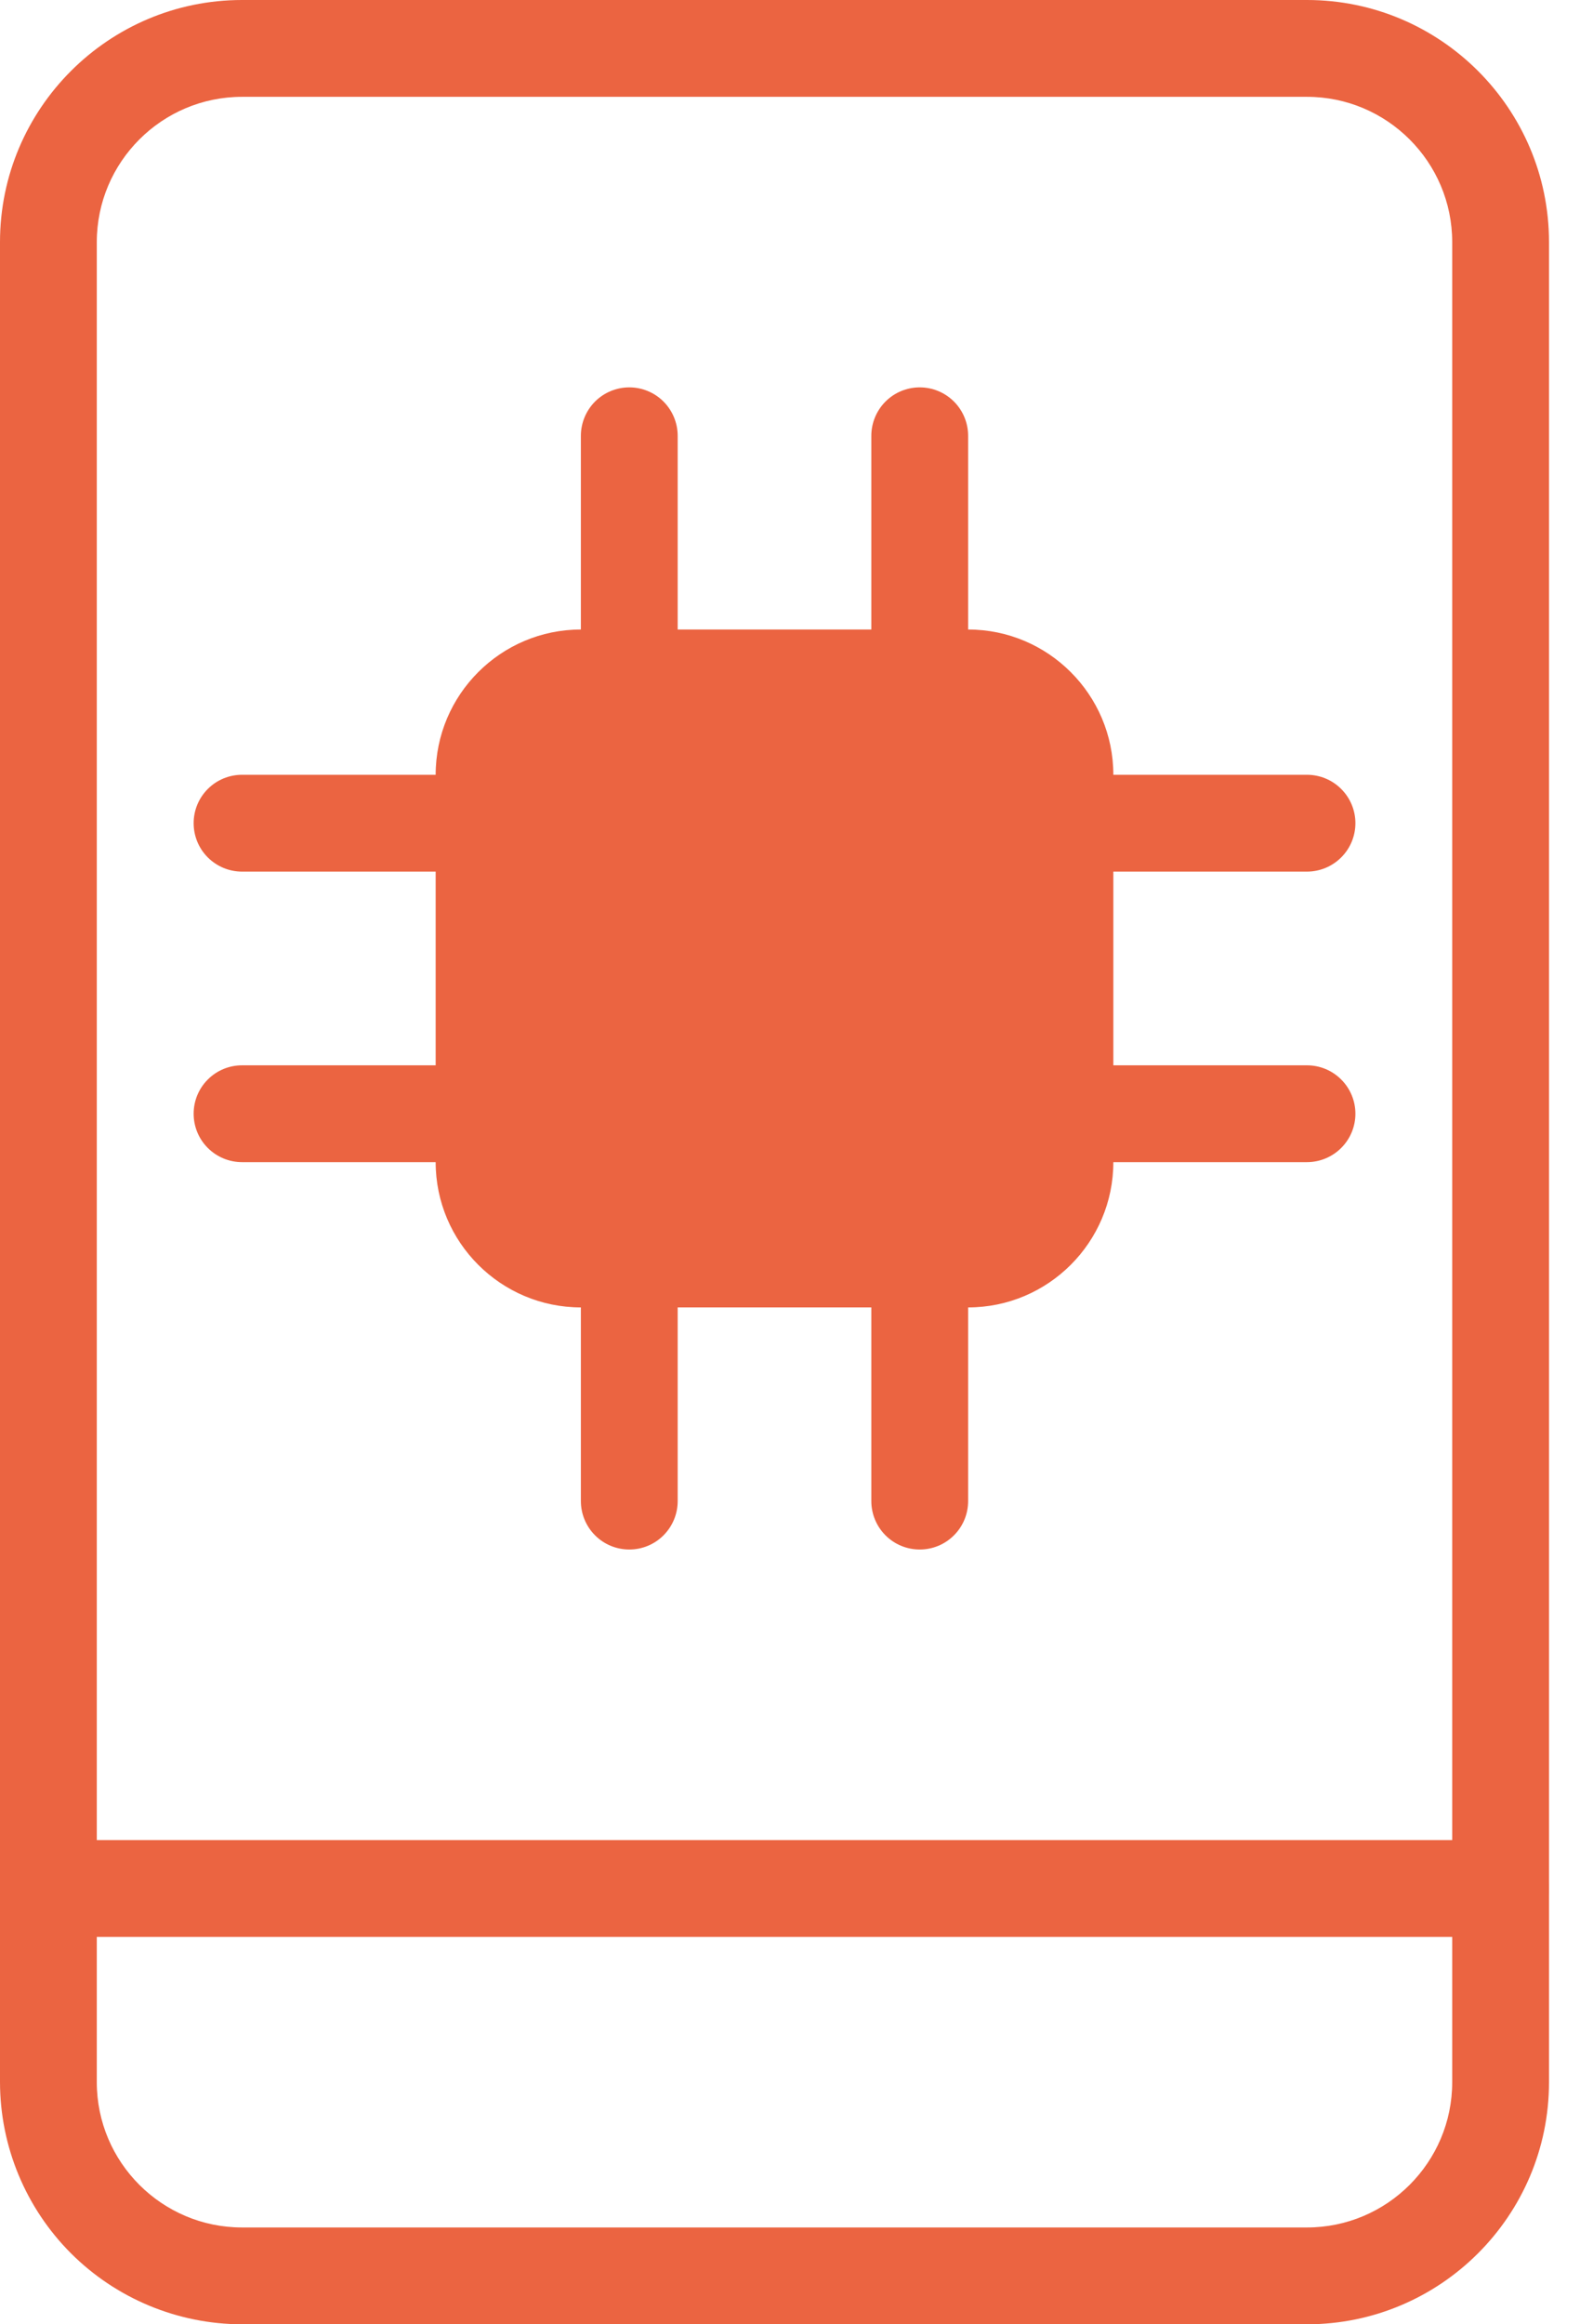
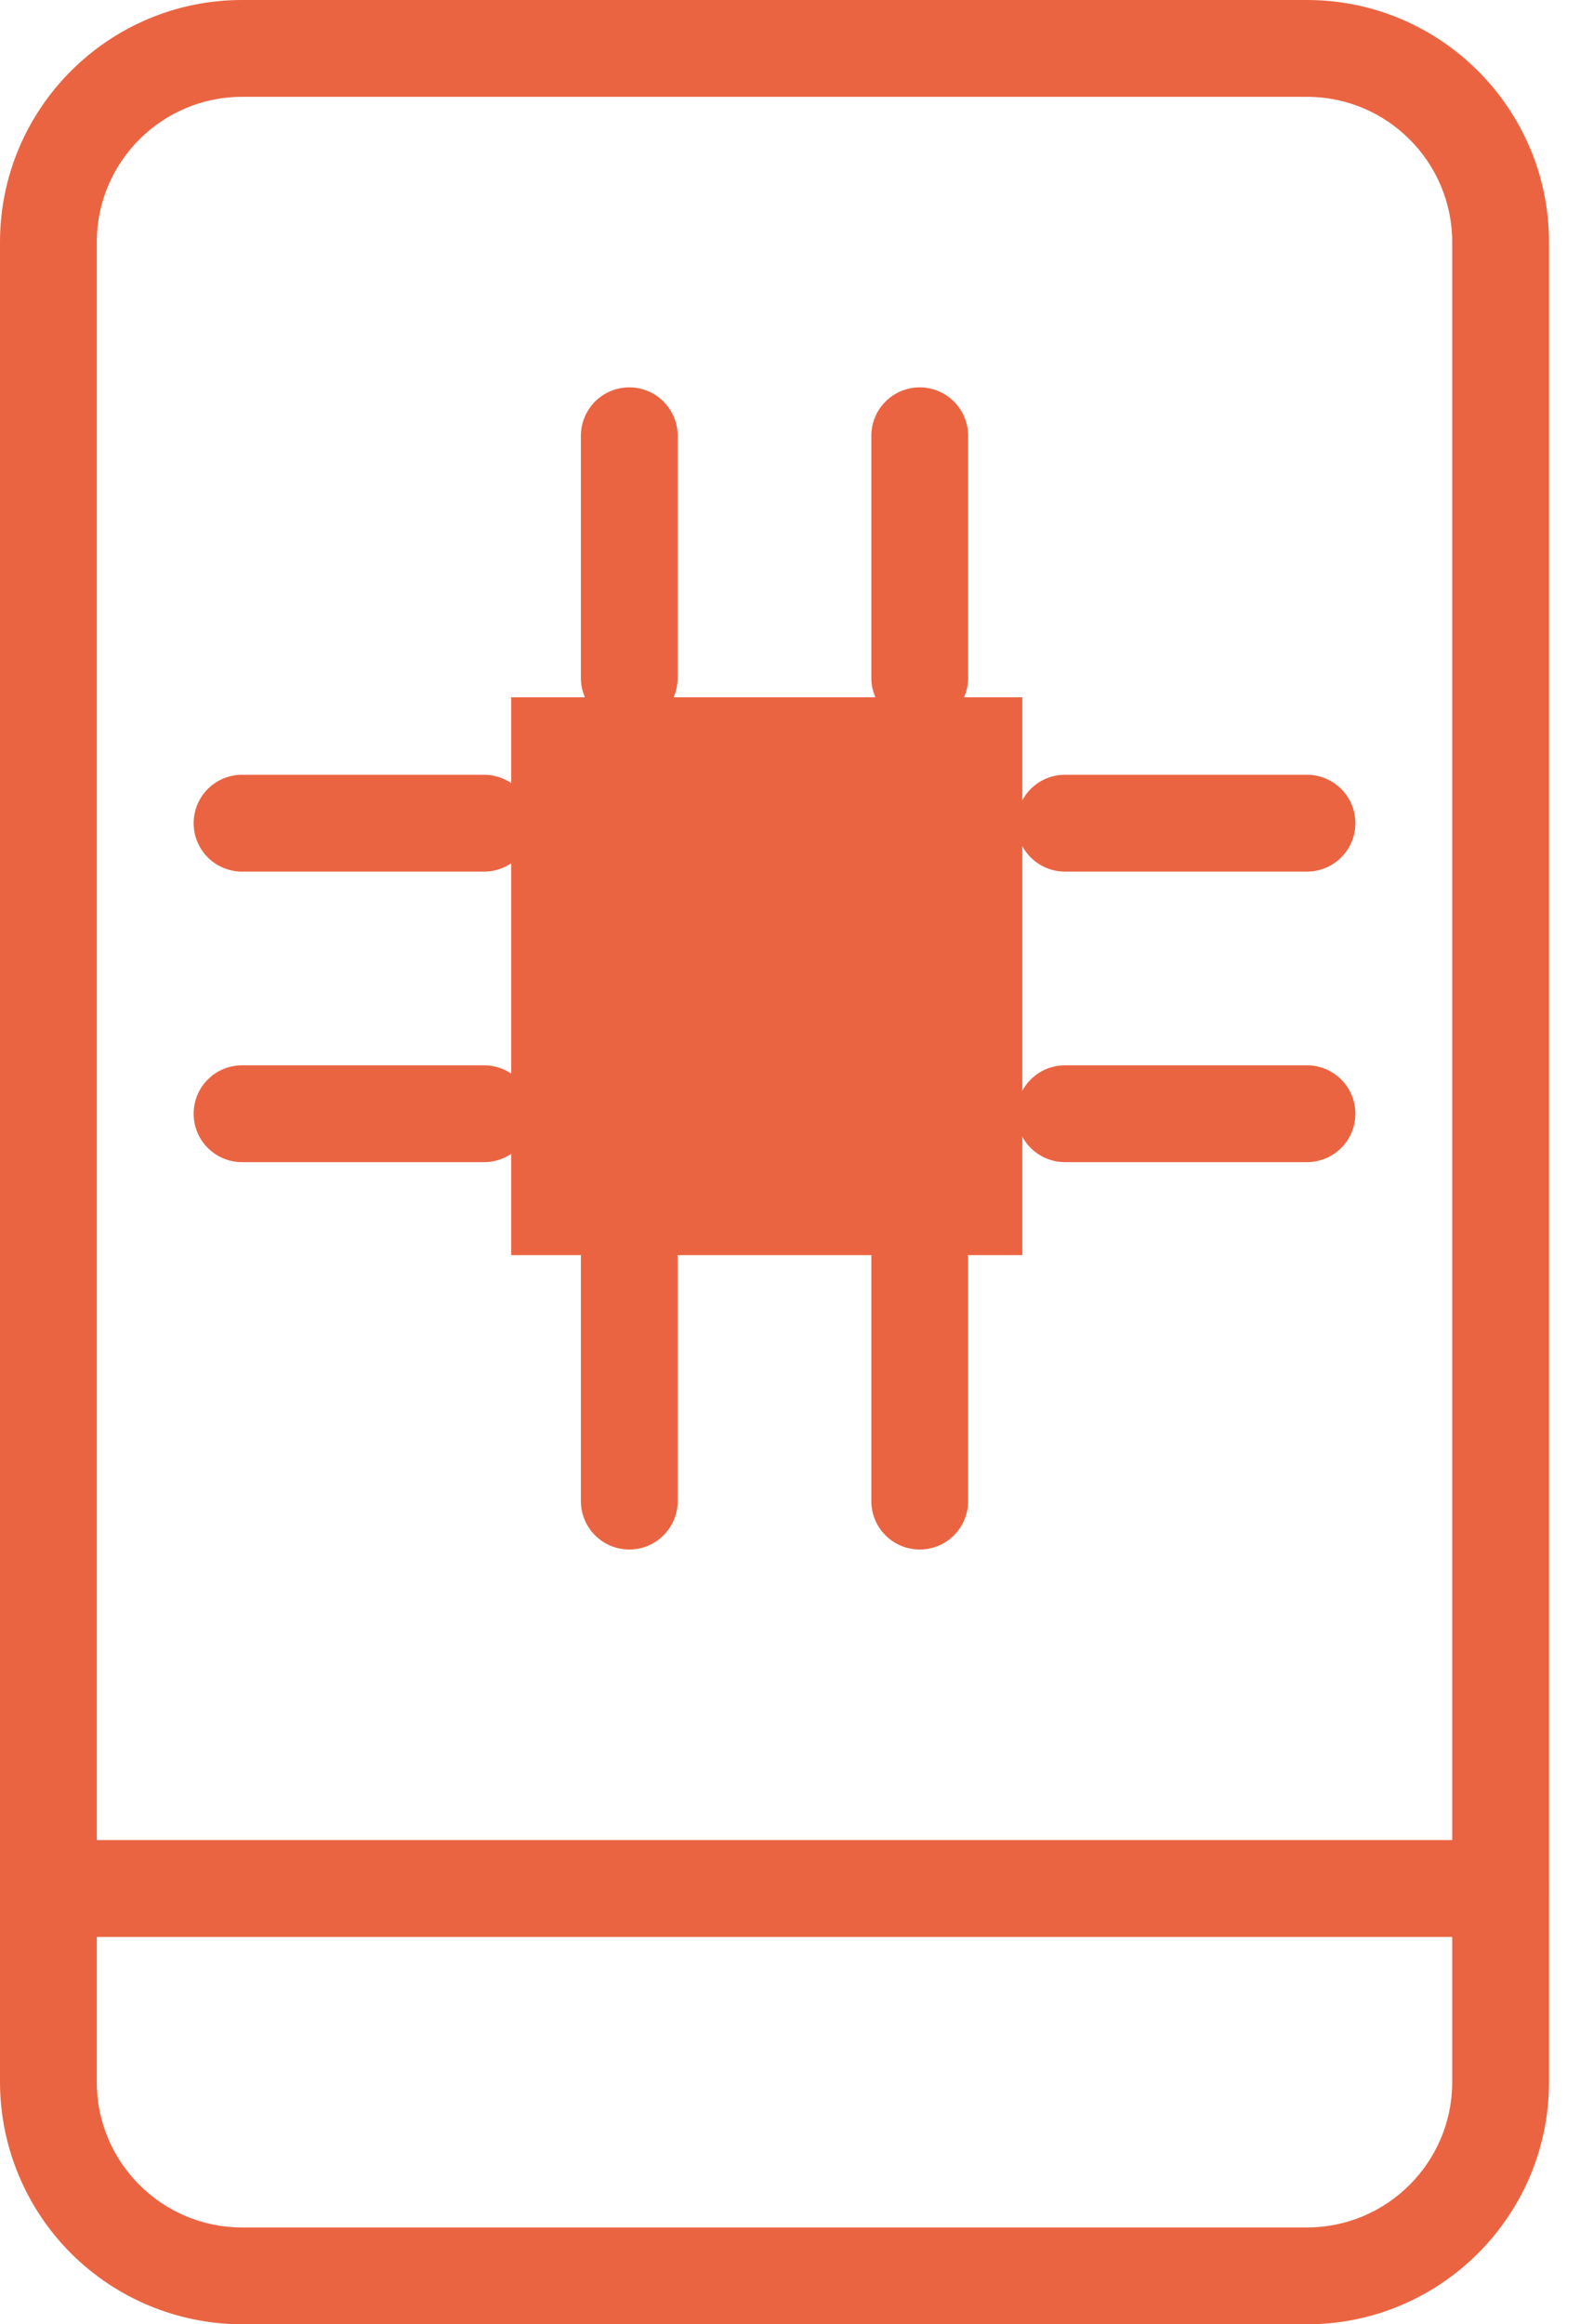
<svg xmlns="http://www.w3.org/2000/svg" width="34" height="50" viewBox="0 0 34 50" fill="none">
  <path d="M32.292 41.667H1.042C0.765 41.667 0.5 41.557 0.305 41.361C0.11 41.166 0 40.901 0 40.625C0 40.349 0.11 40.084 0.305 39.888C0.5 39.693 0.765 39.583 1.042 39.583H32.292C32.568 39.583 32.833 39.693 33.028 39.888C33.224 40.084 33.333 40.349 33.333 40.625C33.333 40.901 33.224 41.166 33.028 41.361C32.833 41.557 32.568 41.667 32.292 41.667Z" fill="#EB6441" />
  <path d="M28.125 50H5.208C3.828 49.998 2.504 49.449 1.527 48.473C0.551 47.496 0.002 46.172 0 44.792V5.208C0 2.335 2.337 0 5.208 0H28.125C30.996 0 33.333 2.335 33.333 5.208V44.792C33.333 47.665 30.996 50 28.125 50ZM5.208 2.083C3.485 2.083 2.083 3.485 2.083 5.208V44.792C2.083 46.515 3.485 47.917 5.208 47.917H28.125C29.848 47.917 31.25 46.515 31.25 44.792V5.208C31.25 3.485 29.848 2.083 28.125 2.083H5.208Z" fill="#EB6441" />
-   <path d="M20.833 28.125H12.5C10.777 28.125 9.375 26.723 9.375 25V16.667C9.375 14.944 10.777 13.542 12.5 13.542H20.833C22.556 13.542 23.958 14.944 23.958 16.667V25C23.958 26.723 22.556 28.125 20.833 28.125ZM12.5 15.625C12.224 15.625 11.959 15.735 11.763 15.93C11.568 16.125 11.458 16.39 11.458 16.667V25C11.458 25.276 11.568 25.541 11.763 25.737C11.959 25.932 12.224 26.042 12.5 26.042H20.833C21.11 26.042 21.375 25.932 21.57 25.737C21.765 25.541 21.875 25.276 21.875 25V16.667C21.875 16.39 21.765 16.125 21.57 15.93C21.375 15.735 21.11 15.625 20.833 15.625H12.5Z" fill="#EB6441" />
  <path d="M28.125 18.75H22.917C22.64 18.75 22.375 18.64 22.18 18.445C21.985 18.25 21.875 17.985 21.875 17.708C21.875 17.432 21.985 17.167 22.18 16.972C22.375 16.776 22.64 16.667 22.917 16.667H28.125C28.401 16.667 28.666 16.776 28.861 16.972C29.057 17.167 29.167 17.432 29.167 17.708C29.167 17.985 29.057 18.25 28.861 18.445C28.666 18.64 28.401 18.75 28.125 18.75ZM28.125 25H22.917C22.64 25 22.375 24.89 22.18 24.695C21.985 24.5 21.875 24.235 21.875 23.958C21.875 23.682 21.985 23.417 22.18 23.222C22.375 23.026 22.64 22.917 22.917 22.917H28.125C28.401 22.917 28.666 23.026 28.861 23.222C29.057 23.417 29.167 23.682 29.167 23.958C29.167 24.235 29.057 24.5 28.861 24.695C28.666 24.89 28.401 25 28.125 25ZM10.417 18.75H5.208C4.932 18.75 4.667 18.64 4.472 18.445C4.276 18.25 4.167 17.985 4.167 17.708C4.167 17.432 4.276 17.167 4.472 16.972C4.667 16.776 4.932 16.667 5.208 16.667H10.417C10.693 16.667 10.958 16.776 11.153 16.972C11.348 17.167 11.458 17.432 11.458 17.708C11.458 17.985 11.348 18.25 11.153 18.445C10.958 18.64 10.693 18.75 10.417 18.75ZM10.417 25H5.208C4.932 25 4.667 24.89 4.472 24.695C4.276 24.5 4.167 24.235 4.167 23.958C4.167 23.682 4.276 23.417 4.472 23.222C4.667 23.026 4.932 22.917 5.208 22.917H10.417C10.693 22.917 10.958 23.026 11.153 23.222C11.348 23.417 11.458 23.682 11.458 23.958C11.458 24.235 11.348 24.5 11.153 24.695C10.958 24.89 10.693 25 10.417 25ZM19.792 33.333C19.515 33.333 19.25 33.224 19.055 33.028C18.86 32.833 18.75 32.568 18.75 32.292V27.083C18.75 26.807 18.86 26.542 19.055 26.347C19.25 26.151 19.515 26.042 19.792 26.042C20.068 26.042 20.333 26.151 20.528 26.347C20.724 26.542 20.833 26.807 20.833 27.083V32.292C20.833 32.568 20.724 32.833 20.528 33.028C20.333 33.224 20.068 33.333 19.792 33.333ZM13.542 33.333C13.265 33.333 13 33.224 12.805 33.028C12.61 32.833 12.5 32.568 12.5 32.292V27.083C12.5 26.807 12.61 26.542 12.805 26.347C13 26.151 13.265 26.042 13.542 26.042C13.818 26.042 14.083 26.151 14.278 26.347C14.473 26.542 14.583 26.807 14.583 27.083V32.292C14.583 32.568 14.473 32.833 14.278 33.028C14.083 33.224 13.818 33.333 13.542 33.333ZM19.792 15.625C19.515 15.625 19.25 15.515 19.055 15.32C18.86 15.124 18.75 14.86 18.75 14.583V9.375C18.75 9.099 18.86 8.834 19.055 8.638C19.25 8.443 19.515 8.333 19.792 8.333C20.068 8.333 20.333 8.443 20.528 8.638C20.724 8.834 20.833 9.099 20.833 9.375V14.583C20.833 14.86 20.724 15.124 20.528 15.32C20.333 15.515 20.068 15.625 19.792 15.625ZM13.542 15.625C13.265 15.625 13 15.515 12.805 15.32C12.61 15.124 12.5 14.86 12.5 14.583V9.375C12.5 9.099 12.61 8.834 12.805 8.638C13 8.443 13.265 8.333 13.542 8.333C13.818 8.333 14.083 8.443 14.278 8.638C14.473 8.834 14.583 9.099 14.583 9.375V14.583C14.583 14.86 14.473 15.124 14.278 15.32C14.083 15.515 13.818 15.625 13.542 15.625Z" fill="#EB6441" />
  <rect x="11" y="15" width="11" height="12" fill="#EB6441" />
</svg>